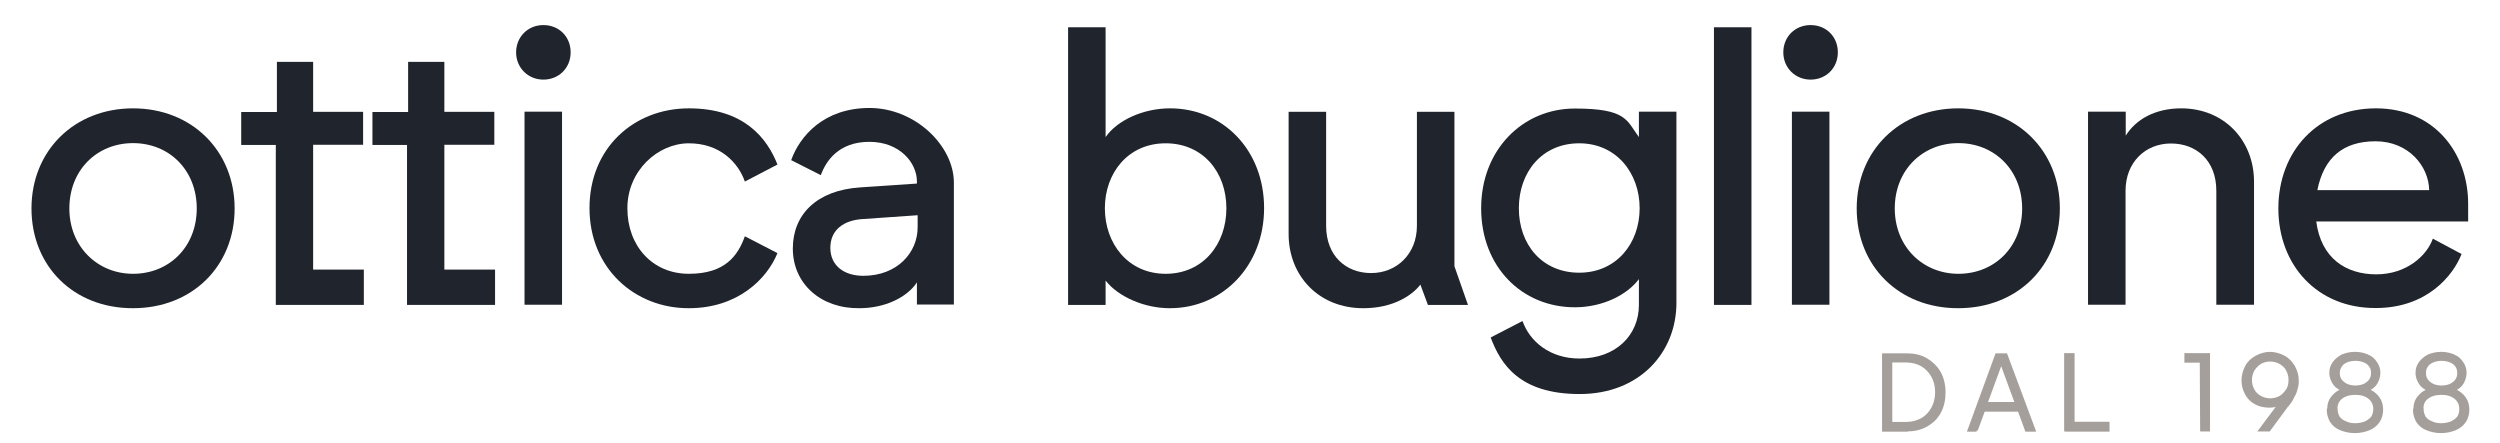
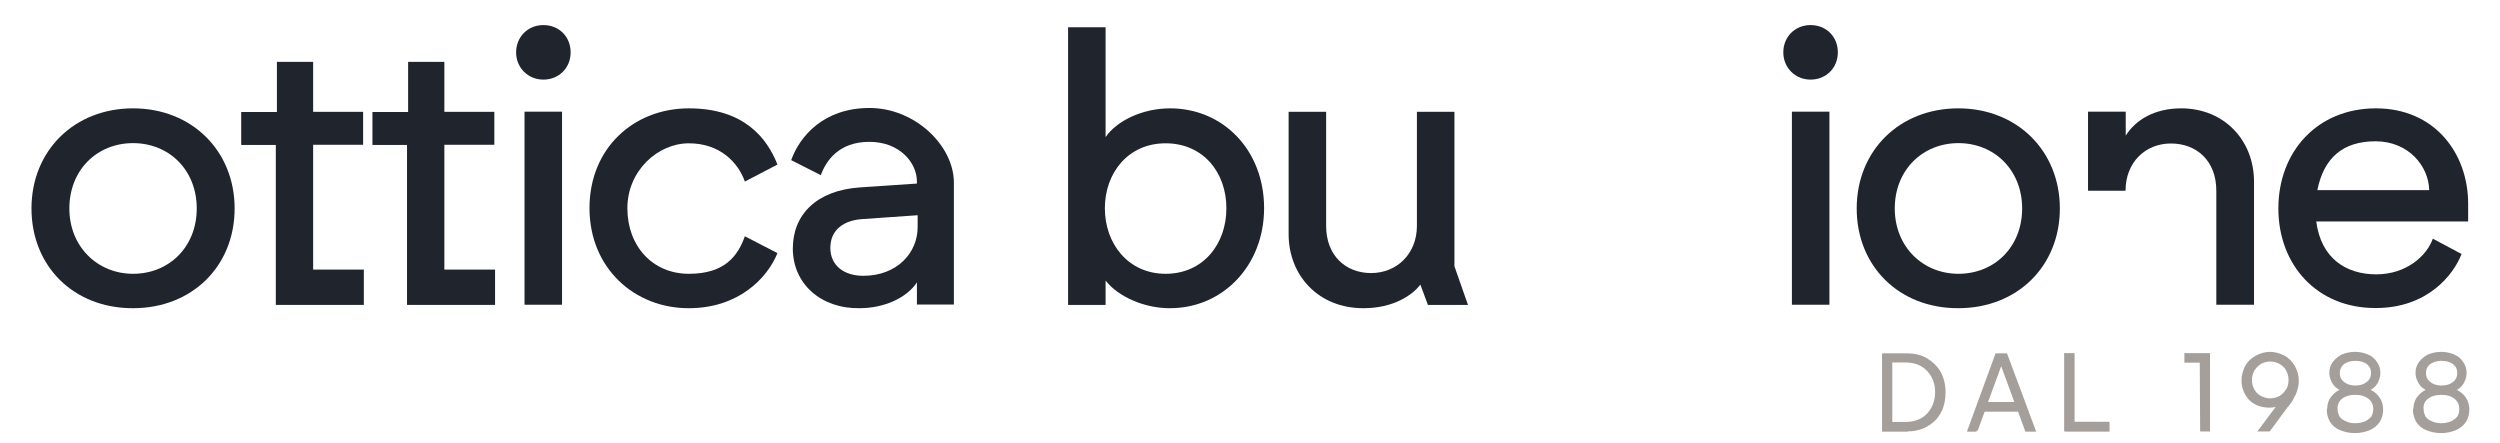
<svg xmlns="http://www.w3.org/2000/svg" version="1.1" viewBox="0 0 1366 242">
  <defs>
    <style>
      .cls-1 {
        fill: #20242d;
      }

      .cls-2 {
        fill: #a59f9b;
        stroke: #a59f9b;
        stroke-miterlimit: 10;
        stroke-width: 1.5px;
      }
    </style>
  </defs>
  <g>
    <g id="Layer_1">
      <g>
        <path class="cls-2" d="M1041.7,235.1h-12.6v-41.3h12.5c4.2,0,7.9.8,10.9,2.6s5.5,4.2,7.2,7.2,2.6,6.8,2.6,10.8-.8,7.7-2.5,10.8-4,5.4-7.2,7.2c-3.2,1.8-6.8,2.6-10.9,2.6ZM1033.2,195.6v37.5l-2-1.8h10.2c3.4,0,6.3-.8,8.8-2.2s4.3-3.4,5.7-5.9c1.4-2.5,2.2-5.4,2.2-8.9s-.8-6.5-2.2-8.9c-1.4-2.5-3.4-4.5-5.7-5.9-2.5-1.4-5.4-2.2-8.8-2.2h-10.2l2-1.7Z" />
        <path class="cls-2" d="M1080,235.1h-4.2l15.1-41.3h5.2l15.4,41.3h-4.3l-4-10.9h-19.3l-4,10.9ZM1092.9,199.4l-7.7,21h16.5l-7.7-21c-.2-.3-.2-.6-.3-.9-.2-.3-.2-.6-.3-.8,0,.2-.2.5-.2.8-.2.3-.3.6-.3.9Z" />
        <path class="cls-2" d="M1132.8,193.7v41.3h-4.2v-41.3h4.2ZM1129.4,235.1v-3.9h22.5v3.9h-22.5Z" />
        <path class="cls-2" d="M1202.8,197.4h-8.5v-3.7h12.5v41.3h-3.9l-.2-37.6h0Z" />
        <path class="cls-2" d="M1250.1,221l-10.3,14h-4.9l11.9-15.9.8.3c-1.4.9-2.6,1.5-3.9,2s-2.3.6-3.7.6c-2.9,0-5.4-.6-7.6-1.8s-3.9-2.9-5.1-5.2-1.8-4.6-1.8-7.2.8-5.4,2-7.6c1.2-2.3,3.1-3.9,5.4-5.2,2.3-1.2,4.8-2,7.4-2s5.4.8,7.6,2c2.3,1.2,4,3.1,5.4,5.4,1.2,2.3,2,4.8,2,7.4s-.2,3.1-.6,4.5c-.3,1.4-.8,2.8-1.7,4.2-.5,1.2-1.4,2.9-2.8,4.6ZM1251.2,207.6c0-2.2-.5-3.9-1.4-5.5-.8-1.7-2.2-2.9-3.9-3.9-1.5-.9-3.5-1.4-5.5-1.4s-3.9.5-5.4,1.4c-1.5.9-2.8,2.3-3.9,3.9-.8,1.7-1.4,3.5-1.4,5.5s.5,3.9,1.4,5.5c.8,1.7,2.2,2.9,3.9,3.9,1.5.8,3.4,1.4,5.4,1.4s3.9-.5,5.5-1.4c1.5-.8,2.8-2.3,3.9-3.9,1.1-1.7,1.4-3.5,1.4-5.5Z" />
        <path class="cls-2" d="M1272.3,223.8c0-2.8.8-5.4,2.6-7.2,1.8-2.2,4.2-3.4,7.1-3.9v1.1c-2.6-.8-4.8-2-6.2-3.7-1.4-1.8-2.3-3.9-2.3-6.3s.6-3.9,1.7-5.5c1.1-1.5,2.6-2.8,4.6-3.9,2-.8,4.3-1.4,6.9-1.4s4.9.5,6.9,1.4c2,.8,3.5,2.2,4.6,3.9,1.1,1.5,1.7,3.5,1.7,5.5s-.8,4.6-2.2,6.3c-1.4,1.8-3.5,2.9-6.2,3.5v-.9c2,.3,3.7.9,5.2,2s2.6,2.3,3.5,3.9c.8,1.5,1.2,3.4,1.2,5.4s-.6,4.5-1.8,6.2c-1.2,1.8-2.9,3.2-5.2,4.2-2.3.9-4.8,1.5-7.7,1.5s-5.4-.6-7.7-1.5-3.9-2.3-5.2-4.2c-1.1-2-1.7-4-1.7-6.3ZM1276.5,223.5c0,1.7.5,3.2,1.2,4.5.8,1.2,2.2,2.3,3.9,2.9,1.5.8,3.5,1.1,5.5,1.1s3.9-.5,5.5-1.1c1.5-.8,2.8-1.7,3.7-2.9.8-1.2,1.2-2.8,1.2-4.5,0-2.5-.9-4.6-2.9-6.2s-4.5-2.3-7.7-2.3-5.7.8-7.7,2.3c-1.8,1.5-2.8,3.5-2.8,6.2ZM1277.7,203.8c0,2.3.8,4,2.5,5.4s3.9,2.2,6.8,2.2,5.1-.8,6.8-2.2,2.5-3.2,2.5-5.4-.8-3.9-2.5-5.4c-1.7-1.2-3.9-2-6.8-2s-5.1.8-6.8,2c-1.5,1.5-2.5,3.2-2.5,5.4Z" />
        <path class="cls-2" d="M1319.4,223.8c0-2.8.8-5.4,2.6-7.2,1.8-2.2,4.2-3.4,7.1-3.9v1.1c-2.6-.8-4.8-2-6.2-3.7-1.4-1.8-2.3-3.9-2.3-6.3s.6-3.9,1.7-5.5c1.1-1.5,2.6-2.8,4.6-3.9,2-.8,4.3-1.4,6.9-1.4s4.9.5,6.9,1.4c2,.8,3.5,2.2,4.6,3.9,1.1,1.5,1.7,3.5,1.7,5.5s-.8,4.6-2.2,6.3c-1.4,1.8-3.5,2.9-6.2,3.5v-.9c2,.3,3.7.9,5.2,2s2.6,2.3,3.5,3.9c.8,1.5,1.2,3.4,1.2,5.4s-.6,4.5-1.8,6.2c-1.2,1.8-2.9,3.2-5.2,4.2-2.3.9-4.8,1.5-7.7,1.5s-5.4-.6-7.7-1.5-3.9-2.3-5.2-4.2c-1.1-2-1.7-4-1.7-6.3ZM1323.5,223.5c0,1.7.5,3.2,1.2,4.5.8,1.2,2.2,2.3,3.9,2.9,1.5.8,3.5,1.1,5.5,1.1s3.9-.5,5.5-1.1c1.5-.8,2.8-1.7,3.7-2.9.8-1.2,1.2-2.8,1.2-4.5,0-2.5-.9-4.6-2.9-6.2s-4.5-2.3-7.7-2.3-5.7.8-7.7,2.3-2.8,3.5-2.8,6.2ZM1324.8,203.8c0,2.3.8,4,2.5,5.4s3.9,2.2,6.8,2.2,5.1-.8,6.8-2.2,2.5-3.2,2.5-5.4-.8-3.9-2.5-5.4c-1.7-1.2-3.9-2-6.8-2s-5.1.8-6.8,2c-1.7,1.5-2.5,3.2-2.5,5.4Z" />
      </g>
      <path class="cls-1" d="M17.2,113.9c0-31.6,23.4-54.7,55.5-54.7s55.5,23.2,55.5,54.7-23.2,54.5-55.5,54.5c-32.4.1-55.5-22.9-55.5-54.5ZM72.7,149.6c19.7,0,34.8-14.7,34.8-35.7s-15.1-35.7-34.8-35.7-34.8,14.7-34.8,35.7c0,20.9,15.4,35.7,34.8,35.7Z" />
      <path class="cls-1" d="M150.6,79.2h-18.8v-18h19.5v-27.4h19.8v27.3h27.3v18h-27.3v68.2h27.7v19.3h-48.1v-87.4h-.1Z" />
      <path class="cls-1" d="M222.3,79.2h-18.8v-18h19.5v-27.4h19.8v27.3h27.3v18h-27.3v68.2h27.7v19.3h-48.1v-87.4h0Z" />
      <path class="cls-1" d="M296.9,13.7c8.6,0,14.9,6.4,14.9,14.9s-6.4,14.9-14.9,14.9-14.9-6.6-14.9-14.9,6.3-14.9,14.9-14.9ZM286.6,61h20.5v105.5h-20.5V61Z" />
      <path class="cls-1" d="M322.1,113.7c0-32.8,24.2-54.5,54.3-54.5s42.7,16.2,48.4,30.7l-17.8,9.3c-3.7-10.5-13.7-20.9-30.6-20.9s-33.6,14.9-33.6,35.5,13.7,35.8,33.6,35.8,26.8-10,30.6-20.5l17.8,9.2c-5.7,14.1-21.7,30.1-48.4,30.1-29.5.1-54.3-21.7-54.3-54.7Z" />
      <path class="cls-1" d="M433.2,135.8c0-18.5,12.9-31.8,36.7-33.4l31.1-2.1v-1.2c0-10-9.2-21.6-26-21.6s-23.7,10.5-26.5,18.2l-16.2-8.2c4.7-13.1,17.8-28.5,42.8-28.5s46.1,20.7,46.1,40.8v66.6h-20.2v-12.1c-5.5,8.4-17.8,14.1-31.4,14.1-21,.3-36.4-13.3-36.4-32.6ZM471.7,150.7c18.6,0,29.7-12.7,29.7-26.5v-6.6l-30.1,2.1c-10,.6-17.6,5.7-17.6,15.7s7.8,15.3,18,15.3Z" />
      <path class="cls-1" d="M604.1,153.3v13.3h-20.5V14.9h20.5v60c6.2-9,20.3-15.7,35.2-15.7,29.1,0,51.4,22.9,51.4,54.5s-22.7,54.7-51.4,54.7c-13.9.1-28.4-6.3-35.2-15.1ZM636.9,149.6c20.5,0,33.2-16.2,33.2-35.8s-12.7-35.5-33.2-35.5-33.2,16.2-33.2,35.5,12.7,35.8,33.2,35.8Z" />
      <path class="cls-1" d="M704.1,127.9V61.1h20.5v62.3c0,16.4,10.8,25.8,24.6,25.8s25-10.3,25-25.8v-62.3h20.5v84.4l7.4,21.1h-21.9l-4.1-11.1c-4.5,5.9-14.9,12.9-31.1,12.9-24.3.1-40.9-17.6-40.9-40.5Z" />
-       <path class="cls-1" d="M895.5,166.6v-14.1c-6.4,8.6-19.8,15.4-35,15.4-28.9,0-51.2-22.1-51.2-54.1s22.7-54.5,51.2-54.5,28.3,6.6,35,15.6v-13.9h20.5v104.5c0,26.8-19.8,49.8-52.9,49.8s-43.2-16.6-48.6-30.9l17.4-9c3.9,11.1,14.9,20.5,31.1,20.5,20.1,0,32.5-12.9,32.5-29.3ZM862.9,149c20.3,0,33-16,33-35.2s-12.7-35.5-33-35.5-33,15.7-33,35.5,12.7,35.2,33,35.2Z" />
-       <path class="cls-1" d="M936.5,14.9h20.5v151.7h-20.5V14.9Z" />
      <path class="cls-1" d="M989.3,13.7c8.6,0,14.9,6.4,14.9,14.9s-6.4,14.9-14.9,14.9-14.9-6.6-14.9-14.9c0-8.5,6.4-14.9,14.9-14.9ZM979.1,61h20.5v105.5h-20.5V61Z" />
      <path class="cls-1" d="M1014.5,113.9c0-31.6,23.4-54.7,55.5-54.7s55.5,23.2,55.5,54.7-23.2,54.5-55.5,54.5c-32.3.1-55.5-22.9-55.5-54.5ZM1070.1,149.6c19.7,0,34.8-14.7,34.8-35.7s-15.2-35.7-34.8-35.7-34.8,14.7-34.8,35.7c0,20.9,15.3,35.7,34.8,35.7Z" />
-       <path class="cls-1" d="M1141,61h20.5v13.1c5.5-8.8,16-14.9,30.3-14.9,23.4,0,39.8,17.4,39.8,40.1v67.2h-20.6v-62.3c0-16.4-10.8-25.8-24.8-25.8s-24.8,10.3-24.8,25.8v62.3h-20.5V61h.1Z" />
+       <path class="cls-1" d="M1141,61h20.5v13.1c5.5-8.8,16-14.9,30.3-14.9,23.4,0,39.8,17.4,39.8,40.1v67.2h-20.6v-62.3c0-16.4-10.8-25.8-24.8-25.8s-24.8,10.3-24.8,25.8h-20.5V61h.1Z" />
      <path class="cls-1" d="M1244.9,113.9c0-31.1,21.3-54.7,53.3-54.7s50.4,24.4,50.4,52.2v9.6h-83c2.6,20.1,16.2,28.9,32.8,28.9s27.7-10.3,30.9-19.5l15.7,8.4c-4.5,11.6-18.8,29.5-46.8,29.5-32.2.2-53.3-23.6-53.3-54.4ZM1327.3,103.9c-.2-13.1-11.3-26.7-29.3-26.7s-28.3,9.2-31.8,26.7c0,0,61.1,0,61.1,0Z" />
    </g>
  </g>
</svg>